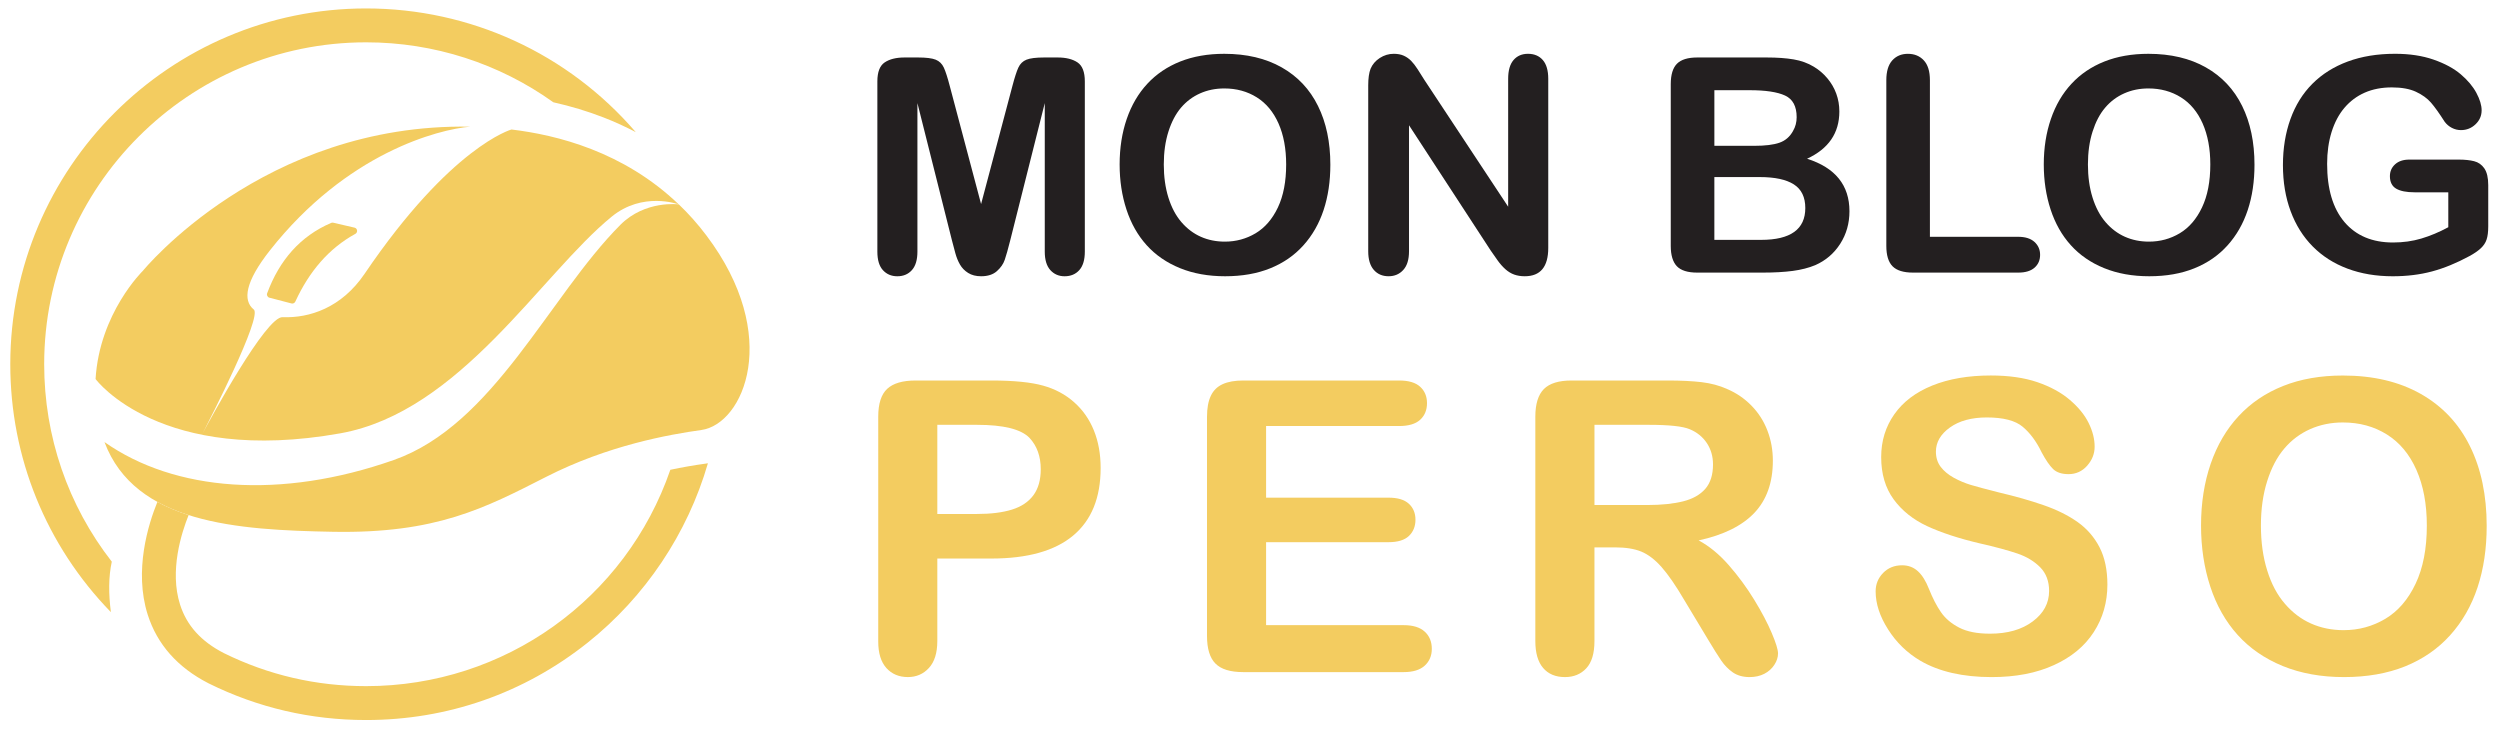
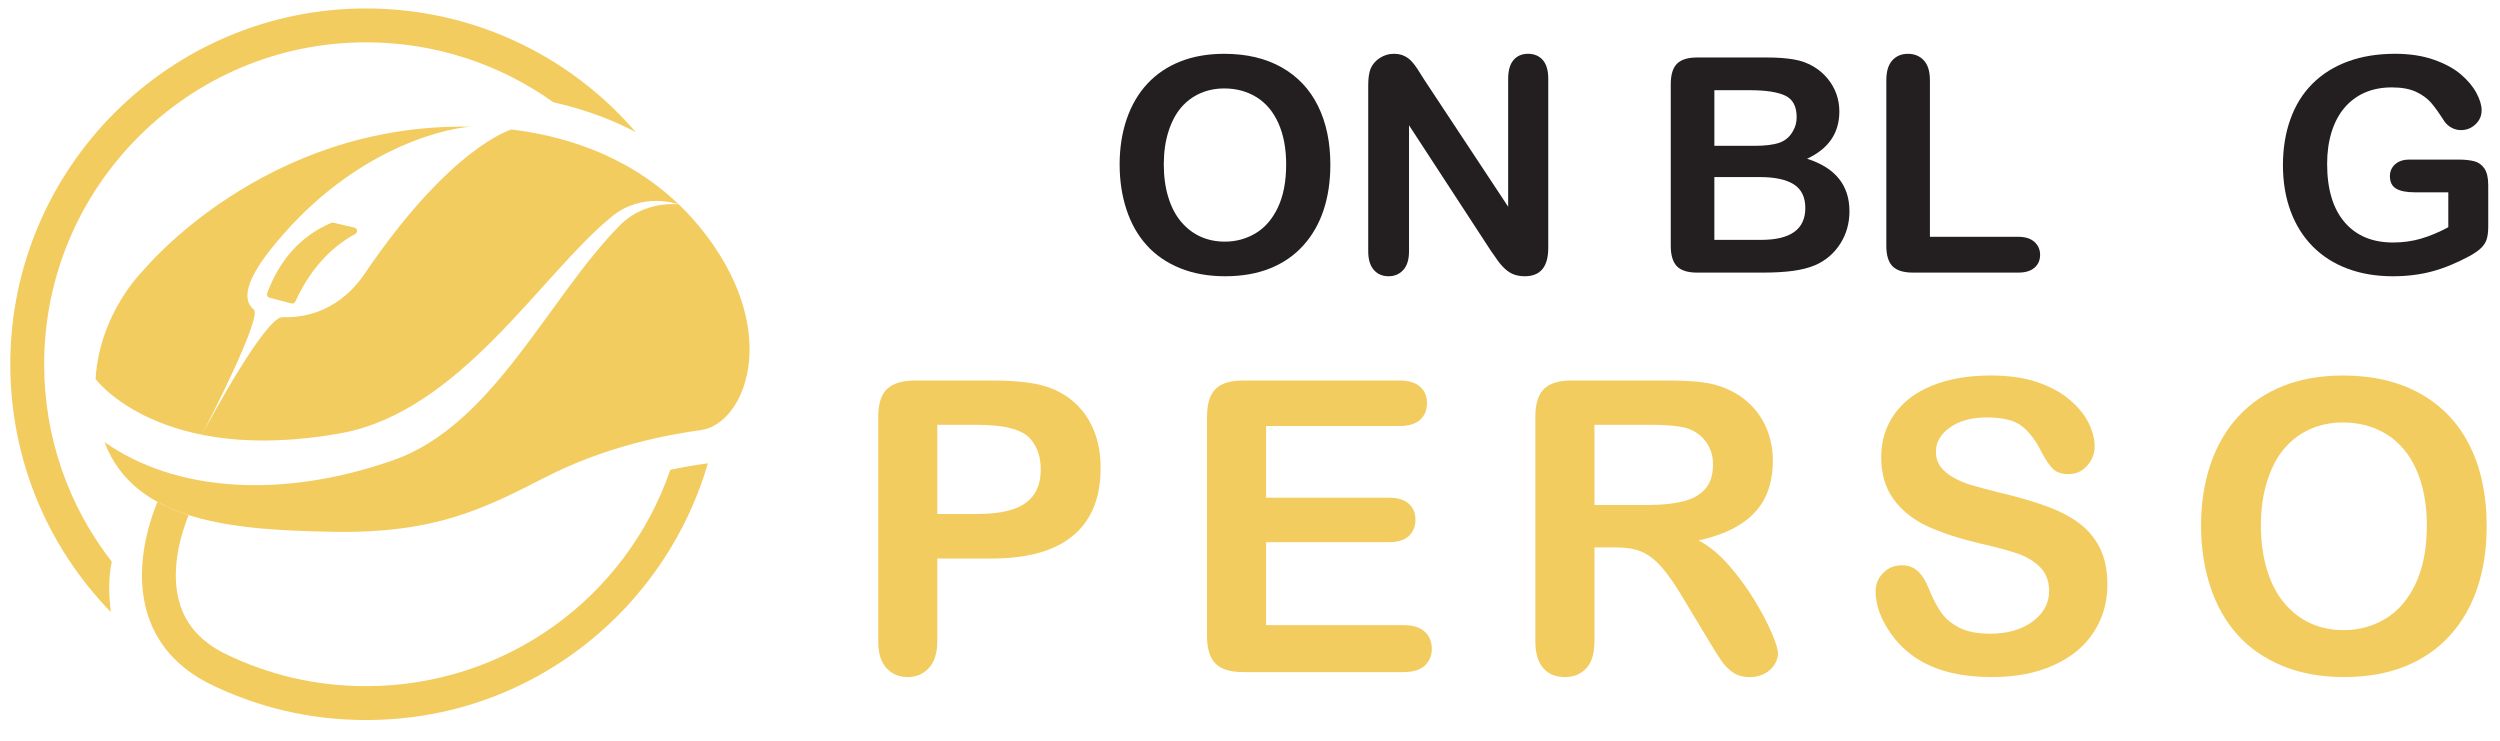
<svg xmlns="http://www.w3.org/2000/svg" version="1.1" id="Calque_1" x="0px" y="0px" width="168.75px" height="50px" viewBox="0 0 168.75 50" enable-background="new 0 0 168.75 50" xml:space="preserve">
  <g>
    <g>
      <path fill="#F3CC60" d="M42.915,8.92c-0.695-0.367-1.416-0.697-2.165-0.988c-1.08-0.42-2.218-0.764-3.399-1.028    c-3.647-2.61-8.044-4.047-12.64-4.047c-11.98,0-21.729,9.747-21.729,21.729c0,4.879,1.606,9.529,4.564,13.327    c-0.225,1.029-0.219,2.179-0.061,3.407c-4.378-4.506-6.791-10.449-6.791-16.734c0-13.243,10.774-24.016,24.017-24.016    C31.735,0.57,38.342,3.608,42.915,8.92z" />
    </g>
    <g>
      <path fill="#F3CC60" d="M47.784,31.271c-1.375,4.746-4.233,9.016-8.125,12.115c-4.289,3.412-9.457,5.216-14.948,5.216    c-3.731,0-7.305-0.83-10.626-2.473l-0.015-0.008c-2.083-1.067-3.461-2.626-4.099-4.631c-0.946-2.982,0.048-6.132,0.653-7.611    c0.648,0.357,1.355,0.649,2.107,0.891c-0.483,1.2-1.302,3.766-0.577,6.038c0.451,1.416,1.418,2.486,2.951,3.274    c3.001,1.482,6.234,2.232,9.606,2.232c9.367,0,17.541-5.91,20.537-14.604c0.784-0.166,1.587-0.307,2.411-0.42    C47.702,31.284,47.743,31.278,47.784,31.271z" />
    </g>
    <g>
      <g>
        <path fill="#F3CC60" d="M22.496,15.033l1.435,0.333c0.202,0.047,0.237,0.318,0.055,0.419c-1.791,0.983-3.116,2.539-4.051,4.572     c-0.047,0.1-0.156,0.154-0.262,0.125l-1.486-0.387c-0.13-0.034-0.201-0.173-0.154-0.299c0.827-2.231,2.232-3.853,4.323-4.751     C22.399,15.025,22.448,15.021,22.496,15.033z" />
      </g>
      <g>
        <path fill="#F3CC60" d="M6.451,25.583c0.266-4.449,3.19-7.299,3.19-7.299s8.134-9.99,22.092-9.733     c-2.163,0.187-8.331,1.775-13.515,8.352c-1.667,2.115-1.845,3.373-1.091,3.987c0.61,0.459-3.005,7.502-3.453,8.369     c0.464-0.866,4.295-7.96,5.412-7.85c1.787,0.069,3.961-0.623,5.521-2.923c5.85-8.626,9.917-9.745,9.917-9.745     c0.001,0,0.001,0,0.001,0c3.051,0.367,7.563,1.479,11.293,5.058c-0.074-0.027-2.438-0.878-4.526,0.823     c-4.776,3.891-10.22,13.179-18.322,14.628C10.863,31.413,6.512,25.676,6.451,25.583z" />
      </g>
      <g>
        <path fill="#F3CC60" d="M47.342,29.025c-2.177,0.304-6.299,1.035-10.461,3.155c-4.163,2.12-7.43,3.842-14.393,3.716     c-6.496-0.12-13.373-0.562-15.436-6.057c4.739,3.334,11.895,3.893,19.524,1.213c6.752-2.372,10.46-11.011,15.291-15.868     c1.684-1.693,3.954-1.387,3.954-1.387c0.649,0.621,1.273,1.316,1.861,2.097C52.792,22.657,50.201,28.625,47.342,29.025z" />
      </g>
    </g>
  </g>
  <g>
    <g>
-       <path fill="#231F20" d="M64.253,16.211l-2.327-9.251v10.024c0,0.555-0.124,0.971-0.372,1.248    c-0.248,0.277-0.576,0.416-0.986,0.416c-0.395,0-0.719-0.137-0.97-0.411c-0.251-0.274-0.376-0.692-0.376-1.253V5.495    c0-0.634,0.165-1.061,0.495-1.283c0.33-0.221,0.776-0.332,1.338-0.332h0.91c0.548,0,0.946,0.049,1.194,0.148    c0.247,0.1,0.431,0.278,0.55,0.535c0.118,0.258,0.253,0.678,0.405,1.259l2.11,7.953l2.109-7.953    c0.152-0.581,0.288-1.001,0.406-1.259c0.119-0.257,0.302-0.435,0.551-0.535c0.247-0.099,0.645-0.148,1.193-0.148h0.911    c0.561,0,1.006,0.111,1.337,0.332c0.33,0.222,0.495,0.649,0.495,1.283v11.489c0,0.555-0.124,0.971-0.372,1.248    c-0.248,0.277-0.579,0.416-0.995,0.416c-0.39,0-0.709-0.139-0.961-0.416c-0.25-0.277-0.376-0.693-0.376-1.248V6.959l-2.328,9.251    c-0.151,0.601-0.276,1.042-0.372,1.322c-0.095,0.281-0.271,0.538-0.53,0.768c-0.257,0.231-0.614,0.347-1.069,0.347    c-0.343,0-0.634-0.074-0.872-0.223c-0.237-0.148-0.422-0.338-0.554-0.569c-0.132-0.231-0.236-0.487-0.312-0.768    C64.411,16.808,64.333,16.515,64.253,16.211z" />
      <path fill="#231F20" d="M82.637,3.632c1.506,0,2.799,0.306,3.877,0.916c1.08,0.611,1.897,1.479,2.452,2.605    c0.556,1.125,0.833,2.448,0.833,3.967c0,1.123-0.153,2.143-0.457,3.061c-0.305,0.917-0.76,1.713-1.368,2.386    c-0.607,0.674-1.352,1.189-2.237,1.545c-0.885,0.357-1.898,0.535-3.041,0.535c-1.136,0-2.154-0.183-3.051-0.549    c-0.897-0.366-1.647-0.883-2.248-1.55c-0.601-0.667-1.055-1.469-1.361-2.407c-0.308-0.937-0.461-1.951-0.461-3.041    c0-1.116,0.161-2.14,0.48-3.071c0.321-0.931,0.784-1.724,1.392-2.377c0.607-0.653,1.347-1.153,2.219-1.5    C80.537,3.806,81.527,3.632,82.637,3.632z M86.816,11.101c0-1.063-0.171-1.984-0.515-2.764c-0.344-0.779-0.833-1.369-1.471-1.768    C84.193,6.17,83.462,5.97,82.637,5.97c-0.587,0-1.13,0.11-1.629,0.332c-0.5,0.222-0.928,0.543-1.289,0.965    c-0.358,0.422-0.643,0.962-0.851,1.619c-0.208,0.658-0.312,1.395-0.312,2.214c0,0.826,0.104,1.571,0.312,2.238    c0.208,0.667,0.502,1.22,0.882,1.66c0.379,0.439,0.815,0.767,1.308,0.985c0.492,0.218,1.031,0.327,1.62,0.327    c0.752,0,1.444-0.188,2.075-0.564c0.629-0.376,1.132-0.958,1.505-1.743C86.63,13.217,86.816,12.25,86.816,11.101z" />
      <path fill="#231F20" d="M96.147,5.396l5.654,8.557V5.316c0-0.562,0.122-0.982,0.362-1.263c0.242-0.281,0.566-0.421,0.976-0.421    c0.422,0,0.756,0.14,1.001,0.421c0.243,0.281,0.367,0.701,0.367,1.263v11.419c0,1.275-0.529,1.912-1.585,1.912    c-0.264,0-0.501-0.038-0.713-0.113c-0.212-0.076-0.409-0.196-0.595-0.362c-0.184-0.165-0.356-0.358-0.514-0.579    c-0.159-0.221-0.318-0.447-0.476-0.679l-5.516-8.458v8.508c0,0.554-0.128,0.975-0.387,1.258c-0.257,0.284-0.589,0.425-0.991,0.425    c-0.417,0-0.75-0.143-1-0.431c-0.25-0.287-0.375-0.705-0.375-1.253V5.762c0-0.476,0.053-0.849,0.158-1.12    c0.125-0.297,0.333-0.54,0.623-0.728c0.292-0.188,0.605-0.282,0.942-0.282c0.264,0,0.491,0.043,0.679,0.129    c0.188,0.086,0.352,0.202,0.495,0.346c0.142,0.146,0.288,0.334,0.437,0.565C95.834,4.904,95.988,5.145,96.147,5.396z" />
      <path fill="#231F20" d="M118.996,18.401h-4.437c-0.64,0-1.098-0.145-1.372-0.431c-0.273-0.288-0.411-0.745-0.411-1.373V5.682    c0-0.64,0.141-1.101,0.421-1.382c0.28-0.28,0.736-0.42,1.362-0.42h4.704c0.694,0,1.295,0.043,1.804,0.129    c0.508,0.085,0.964,0.251,1.366,0.495c0.344,0.206,0.647,0.464,0.911,0.778c0.264,0.313,0.466,0.66,0.604,1.039    c0.139,0.38,0.208,0.782,0.208,1.204c0,1.453-0.726,2.516-2.179,3.189c1.907,0.608,2.861,1.79,2.861,3.546    c0,0.813-0.207,1.544-0.623,2.194c-0.416,0.651-0.978,1.131-1.683,1.442c-0.443,0.184-0.952,0.315-1.527,0.391    C120.433,18.362,119.763,18.401,118.996,18.401z M115.72,6.089v3.754h2.692c0.732,0,1.299-0.069,1.699-0.209    c0.398-0.138,0.705-0.402,0.917-0.792c0.164-0.277,0.246-0.588,0.246-0.932c0-0.732-0.261-1.219-0.781-1.46    c-0.521-0.241-1.318-0.361-2.388-0.361H115.72z M118.778,11.952h-3.059v4.239h3.157c1.988,0,2.982-0.716,2.982-2.149    c0-0.733-0.258-1.265-0.772-1.595C120.572,12.117,119.803,11.952,118.778,11.952z" />
      <path fill="#231F20" d="M130.269,5.415v10.569h5.964c0.475,0,0.839,0.116,1.094,0.346c0.254,0.231,0.38,0.522,0.38,0.872    c0,0.356-0.125,0.646-0.375,0.866c-0.252,0.222-0.617,0.333-1.099,0.333h-7.103c-0.642,0-1.102-0.143-1.382-0.426    c-0.281-0.284-0.421-0.744-0.421-1.377V5.415c0-0.594,0.133-1.04,0.4-1.337c0.269-0.297,0.619-0.445,1.055-0.445    c0.443,0,0.801,0.147,1.074,0.441C130.131,4.367,130.269,4.814,130.269,5.415z" />
-       <path fill="#231F20" d="M145.018,3.632c1.503,0,2.797,0.306,3.876,0.916c1.081,0.611,1.897,1.479,2.452,2.605    s0.832,2.448,0.832,3.967c0,1.123-0.151,2.143-0.456,3.061c-0.305,0.917-0.759,1.713-1.367,2.386    c-0.607,0.674-1.353,1.189-2.238,1.545c-0.885,0.357-1.897,0.535-3.04,0.535c-1.137,0-2.152-0.183-3.05-0.549    c-0.899-0.366-1.648-0.883-2.249-1.55c-0.602-0.667-1.055-1.469-1.362-2.407c-0.307-0.937-0.461-1.951-0.461-3.041    c0-1.116,0.16-2.14,0.481-3.071c0.319-0.931,0.783-1.724,1.392-2.377c0.605-0.653,1.346-1.153,2.219-1.5    C142.917,3.806,143.906,3.632,145.018,3.632z M149.196,11.101c0-1.063-0.173-1.984-0.516-2.764    c-0.344-0.779-0.832-1.369-1.471-1.768c-0.637-0.399-1.369-0.599-2.192-0.599c-0.589,0-1.131,0.11-1.631,0.332    c-0.499,0.222-0.928,0.543-1.287,0.965c-0.361,0.422-0.643,0.962-0.852,1.619c-0.209,0.658-0.312,1.395-0.312,2.214    c0,0.826,0.103,1.571,0.312,2.238c0.209,0.667,0.501,1.22,0.881,1.66c0.38,0.439,0.815,0.767,1.308,0.985s1.031,0.327,1.619,0.327    c0.753,0,1.445-0.188,2.076-0.564c0.629-0.376,1.132-0.958,1.504-1.743C149.01,13.217,149.196,12.25,149.196,11.101z" />
      <path fill="#231F20" d="M167.956,12.497v2.784c0,0.369-0.036,0.665-0.111,0.886c-0.071,0.222-0.206,0.421-0.4,0.6    c-0.195,0.178-0.443,0.349-0.747,0.514c-0.878,0.476-1.723,0.822-2.536,1.04c-0.813,0.218-1.697,0.327-2.654,0.327    c-1.116,0-2.134-0.171-3.051-0.515c-0.918-0.343-1.699-0.842-2.347-1.496s-1.145-1.446-1.491-2.377    c-0.347-0.931-0.521-1.971-0.521-3.12c0-1.129,0.17-2.163,0.506-3.1c0.337-0.938,0.832-1.734,1.485-2.388    c0.653-0.653,1.449-1.153,2.388-1.5c0.937-0.347,2-0.521,3.188-0.521c0.978,0,1.842,0.13,2.597,0.392    c0.751,0.261,1.363,0.589,1.831,0.985c0.469,0.397,0.822,0.816,1.061,1.258c0.237,0.442,0.356,0.835,0.356,1.179    c0,0.37-0.138,0.685-0.412,0.945c-0.273,0.261-0.602,0.392-0.983,0.392c-0.213,0-0.417-0.049-0.611-0.149    c-0.193-0.099-0.357-0.237-0.49-0.416c-0.362-0.567-0.67-0.997-0.921-1.288c-0.252-0.29-0.589-0.534-1.015-0.733    c-0.426-0.198-0.969-0.296-1.629-0.296c-0.681,0-1.288,0.117-1.824,0.351c-0.534,0.234-0.991,0.575-1.371,1.021    c-0.38,0.445-0.669,0.992-0.872,1.639c-0.2,0.647-0.301,1.364-0.301,2.15c0,1.703,0.392,3.014,1.173,3.932    c0.783,0.917,1.874,1.376,3.275,1.376c0.679,0,1.318-0.089,1.915-0.268c0.599-0.179,1.204-0.432,1.816-0.763v-2.357h-2.276    c-0.549,0-0.963-0.083-1.244-0.247c-0.279-0.165-0.421-0.446-0.421-0.842c0-0.323,0.117-0.59,0.352-0.802    c0.234-0.212,0.553-0.317,0.957-0.317h3.337c0.409,0,0.757,0.037,1.04,0.109c0.283,0.072,0.515,0.234,0.688,0.485    C167.867,11.619,167.956,11.995,167.956,12.497z" />
    </g>
    <g>
      <path fill="#F3CC60" d="M66.92,37.701h-3.651v5.57c0,0.798-0.188,1.403-0.564,1.813c-0.375,0.412-0.851,0.618-1.423,0.618    c-0.6,0-1.084-0.204-1.451-0.61c-0.367-0.41-0.55-1.006-0.55-1.793V28.127c0-0.879,0.202-1.505,0.604-1.88    c0.403-0.376,1.043-0.563,1.92-0.563h5.116c1.513,0,2.677,0.117,3.492,0.347c0.805,0.225,1.501,0.596,2.087,1.117    c0.587,0.517,1.032,1.155,1.336,1.904c0.305,0.753,0.457,1.6,0.457,2.538c0,2.006-0.618,3.526-1.853,4.559    C71.204,37.183,69.364,37.701,66.92,37.701z M65.955,28.676h-2.686v6.017h2.686c0.938,0,1.725-0.099,2.356-0.297    c0.63-0.196,1.111-0.517,1.443-0.966c0.331-0.446,0.497-1.033,0.497-1.759c0-0.868-0.255-1.575-0.765-2.12    C68.913,28.967,67.736,28.676,65.955,28.676z" />
      <path fill="#F3CC60" d="M94.443,28.757h-8.982v4.835h8.27c0.609,0,1.063,0.135,1.363,0.408c0.299,0.274,0.45,0.636,0.45,1.082    s-0.148,0.812-0.442,1.095c-0.296,0.28-0.752,0.42-1.371,0.42h-8.27v5.601h9.291c0.626,0,1.099,0.147,1.417,0.438    c0.318,0.289,0.478,0.677,0.478,1.162c0,0.464-0.16,0.842-0.478,1.133c-0.318,0.29-0.79,0.436-1.417,0.436H83.916    c-0.867,0-1.492-0.191-1.873-0.577c-0.381-0.384-0.57-1.006-0.57-1.864V28.127c0-0.571,0.085-1.042,0.255-1.403    c0.17-0.364,0.437-0.626,0.799-0.792s0.826-0.248,1.389-0.248h10.528c0.635,0,1.108,0.139,1.417,0.422    c0.308,0.282,0.462,0.652,0.462,1.106c0,0.467-0.154,0.84-0.462,1.123C95.551,28.617,95.078,28.757,94.443,28.757z" />
      <path fill="#F3CC60" d="M109.02,36.948h-1.394v6.323c0,0.834-0.186,1.446-0.553,1.84c-0.366,0.394-0.845,0.592-1.437,0.592    c-0.637,0-1.127-0.206-1.477-0.618c-0.35-0.41-0.524-1.016-0.524-1.813V28.127c0-0.86,0.194-1.482,0.578-1.868    c0.385-0.384,1.007-0.575,1.866-0.575h6.485c0.896,0,1.661,0.038,2.296,0.112c0.636,0.077,1.209,0.23,1.718,0.463    c0.62,0.261,1.164,0.632,1.64,1.115c0.475,0.484,0.835,1.046,1.081,1.686c0.246,0.641,0.369,1.317,0.369,2.036    c0,1.466-0.414,2.638-1.242,3.516c-0.829,0.877-2.084,1.499-3.767,1.866c0.706,0.376,1.384,0.931,2.028,1.664    c0.643,0.735,1.219,1.517,1.725,2.345s0.899,1.575,1.182,2.244c0.282,0.664,0.423,1.125,0.423,1.375    c0,0.259-0.082,0.515-0.249,0.771c-0.165,0.254-0.391,0.456-0.678,0.605c-0.286,0.146-0.617,0.221-0.994,0.221    c-0.446,0-0.823-0.107-1.128-0.315c-0.303-0.212-0.565-0.479-0.784-0.8c-0.22-0.321-0.519-0.796-0.894-1.424l-1.599-2.657    c-0.571-0.976-1.085-1.719-1.535-2.229c-0.453-0.512-0.913-0.858-1.376-1.049C110.314,37.041,109.728,36.948,109.02,36.948z     M111.303,28.676h-3.677v5.413h3.57c0.957,0,1.763-0.085,2.418-0.249c0.652-0.165,1.151-0.448,1.496-0.846    c0.345-0.398,0.518-0.947,0.518-1.646c0-0.545-0.141-1.025-0.417-1.441c-0.278-0.416-0.662-0.729-1.154-0.934    C113.592,28.775,112.672,28.676,111.303,28.676z" />
      <path fill="#F3CC60" d="M142.249,39.461c0,1.189-0.307,2.26-0.921,3.207c-0.611,0.948-1.509,1.691-2.69,2.227    c-1.181,0.54-2.582,0.809-4.202,0.809c-1.942,0-3.546-0.368-4.808-1.101c-0.896-0.529-1.622-1.234-2.182-2.117    c-0.561-0.88-0.841-1.736-0.841-2.57c0-0.482,0.169-0.896,0.505-1.242c0.336-0.344,0.763-0.517,1.282-0.517    c0.421,0,0.776,0.135,1.068,0.403c0.29,0.267,0.539,0.667,0.744,1.193c0.251,0.629,0.521,1.151,0.813,1.571    c0.291,0.422,0.699,0.768,1.229,1.042c0.528,0.273,1.222,0.408,2.081,0.408c1.181,0,2.143-0.274,2.881-0.826    c0.737-0.549,1.107-1.235,1.107-2.06c0-0.654-0.2-1.184-0.598-1.592c-0.4-0.405-0.913-0.719-1.544-0.933s-1.476-0.444-2.531-0.683    c-1.415-0.333-2.599-0.721-3.553-1.163c-0.951-0.442-1.709-1.048-2.269-1.813c-0.559-0.766-0.84-1.717-0.84-2.852    c0-1.085,0.296-2.048,0.888-2.889c0.591-0.842,1.445-1.488,2.564-1.94c1.118-0.452,2.436-0.677,3.947-0.677    c1.209,0,2.253,0.149,3.135,0.448c0.882,0.302,1.614,0.699,2.196,1.196c0.582,0.496,1.007,1.018,1.274,1.563    c0.27,0.548,0.404,1.079,0.404,1.6c0,0.475-0.167,0.9-0.504,1.282c-0.337,0.38-0.756,0.57-1.256,0.57    c-0.456,0-0.804-0.113-1.042-0.342c-0.235-0.229-0.493-0.604-0.771-1.121c-0.357-0.743-0.787-1.322-1.289-1.74    c-0.5-0.416-1.306-0.624-2.416-0.624c-1.03,0-1.858,0.226-2.49,0.678c-0.632,0.453-0.946,0.998-0.946,1.632    c0,0.395,0.106,0.733,0.32,1.021c0.216,0.286,0.512,0.531,0.887,0.739c0.376,0.206,0.757,0.365,1.142,0.482    c0.386,0.117,1.021,0.287,1.907,0.511c1.11,0.261,2.114,0.545,3.014,0.858c0.902,0.313,1.666,0.694,2.297,1.141    c0.631,0.449,1.122,1.015,1.477,1.701C142.071,37.627,142.249,38.465,142.249,39.461z" />
      <path fill="#F3CC60" d="M158.144,25.348c2.041,0,3.793,0.412,5.257,1.24c1.464,0.83,2.571,2.006,3.322,3.532    c0.753,1.526,1.128,3.318,1.128,5.378c0,1.521-0.204,2.904-0.616,4.148s-1.03,2.322-1.854,3.235    c-0.823,0.915-1.836,1.611-3.035,2.098c-1.199,0.481-2.573,0.724-4.122,0.724c-1.541,0-2.918-0.249-4.136-0.745    c-1.218-0.499-2.232-1.198-3.048-2.103c-0.814-0.903-1.43-1.991-1.846-3.262s-0.624-2.646-0.624-4.122    c0-1.513,0.217-2.901,0.65-4.164c0.435-1.26,1.064-2.335,1.888-3.221c0.822-0.887,1.825-1.565,3.006-2.034    C155.297,25.58,156.64,25.348,158.144,25.348z M163.811,35.472c0-1.441-0.233-2.689-0.699-3.746    c-0.466-1.056-1.13-1.855-1.994-2.397c-0.863-0.541-1.854-0.813-2.974-0.813c-0.798,0-1.533,0.151-2.209,0.45    c-0.675,0.301-1.258,0.735-1.745,1.311c-0.489,0.572-0.873,1.305-1.154,2.195c-0.283,0.891-0.424,1.891-0.424,3.001    c0,1.119,0.141,2.129,0.424,3.033c0.281,0.905,0.678,1.654,1.195,2.248c0.514,0.598,1.105,1.044,1.771,1.337    c0.666,0.295,1.398,0.444,2.195,0.444c1.021,0,1.957-0.257,2.813-0.766c0.855-0.511,1.536-1.298,2.041-2.364    C163.558,38.34,163.811,37.029,163.811,35.472z" />
    </g>
  </g>
</svg>